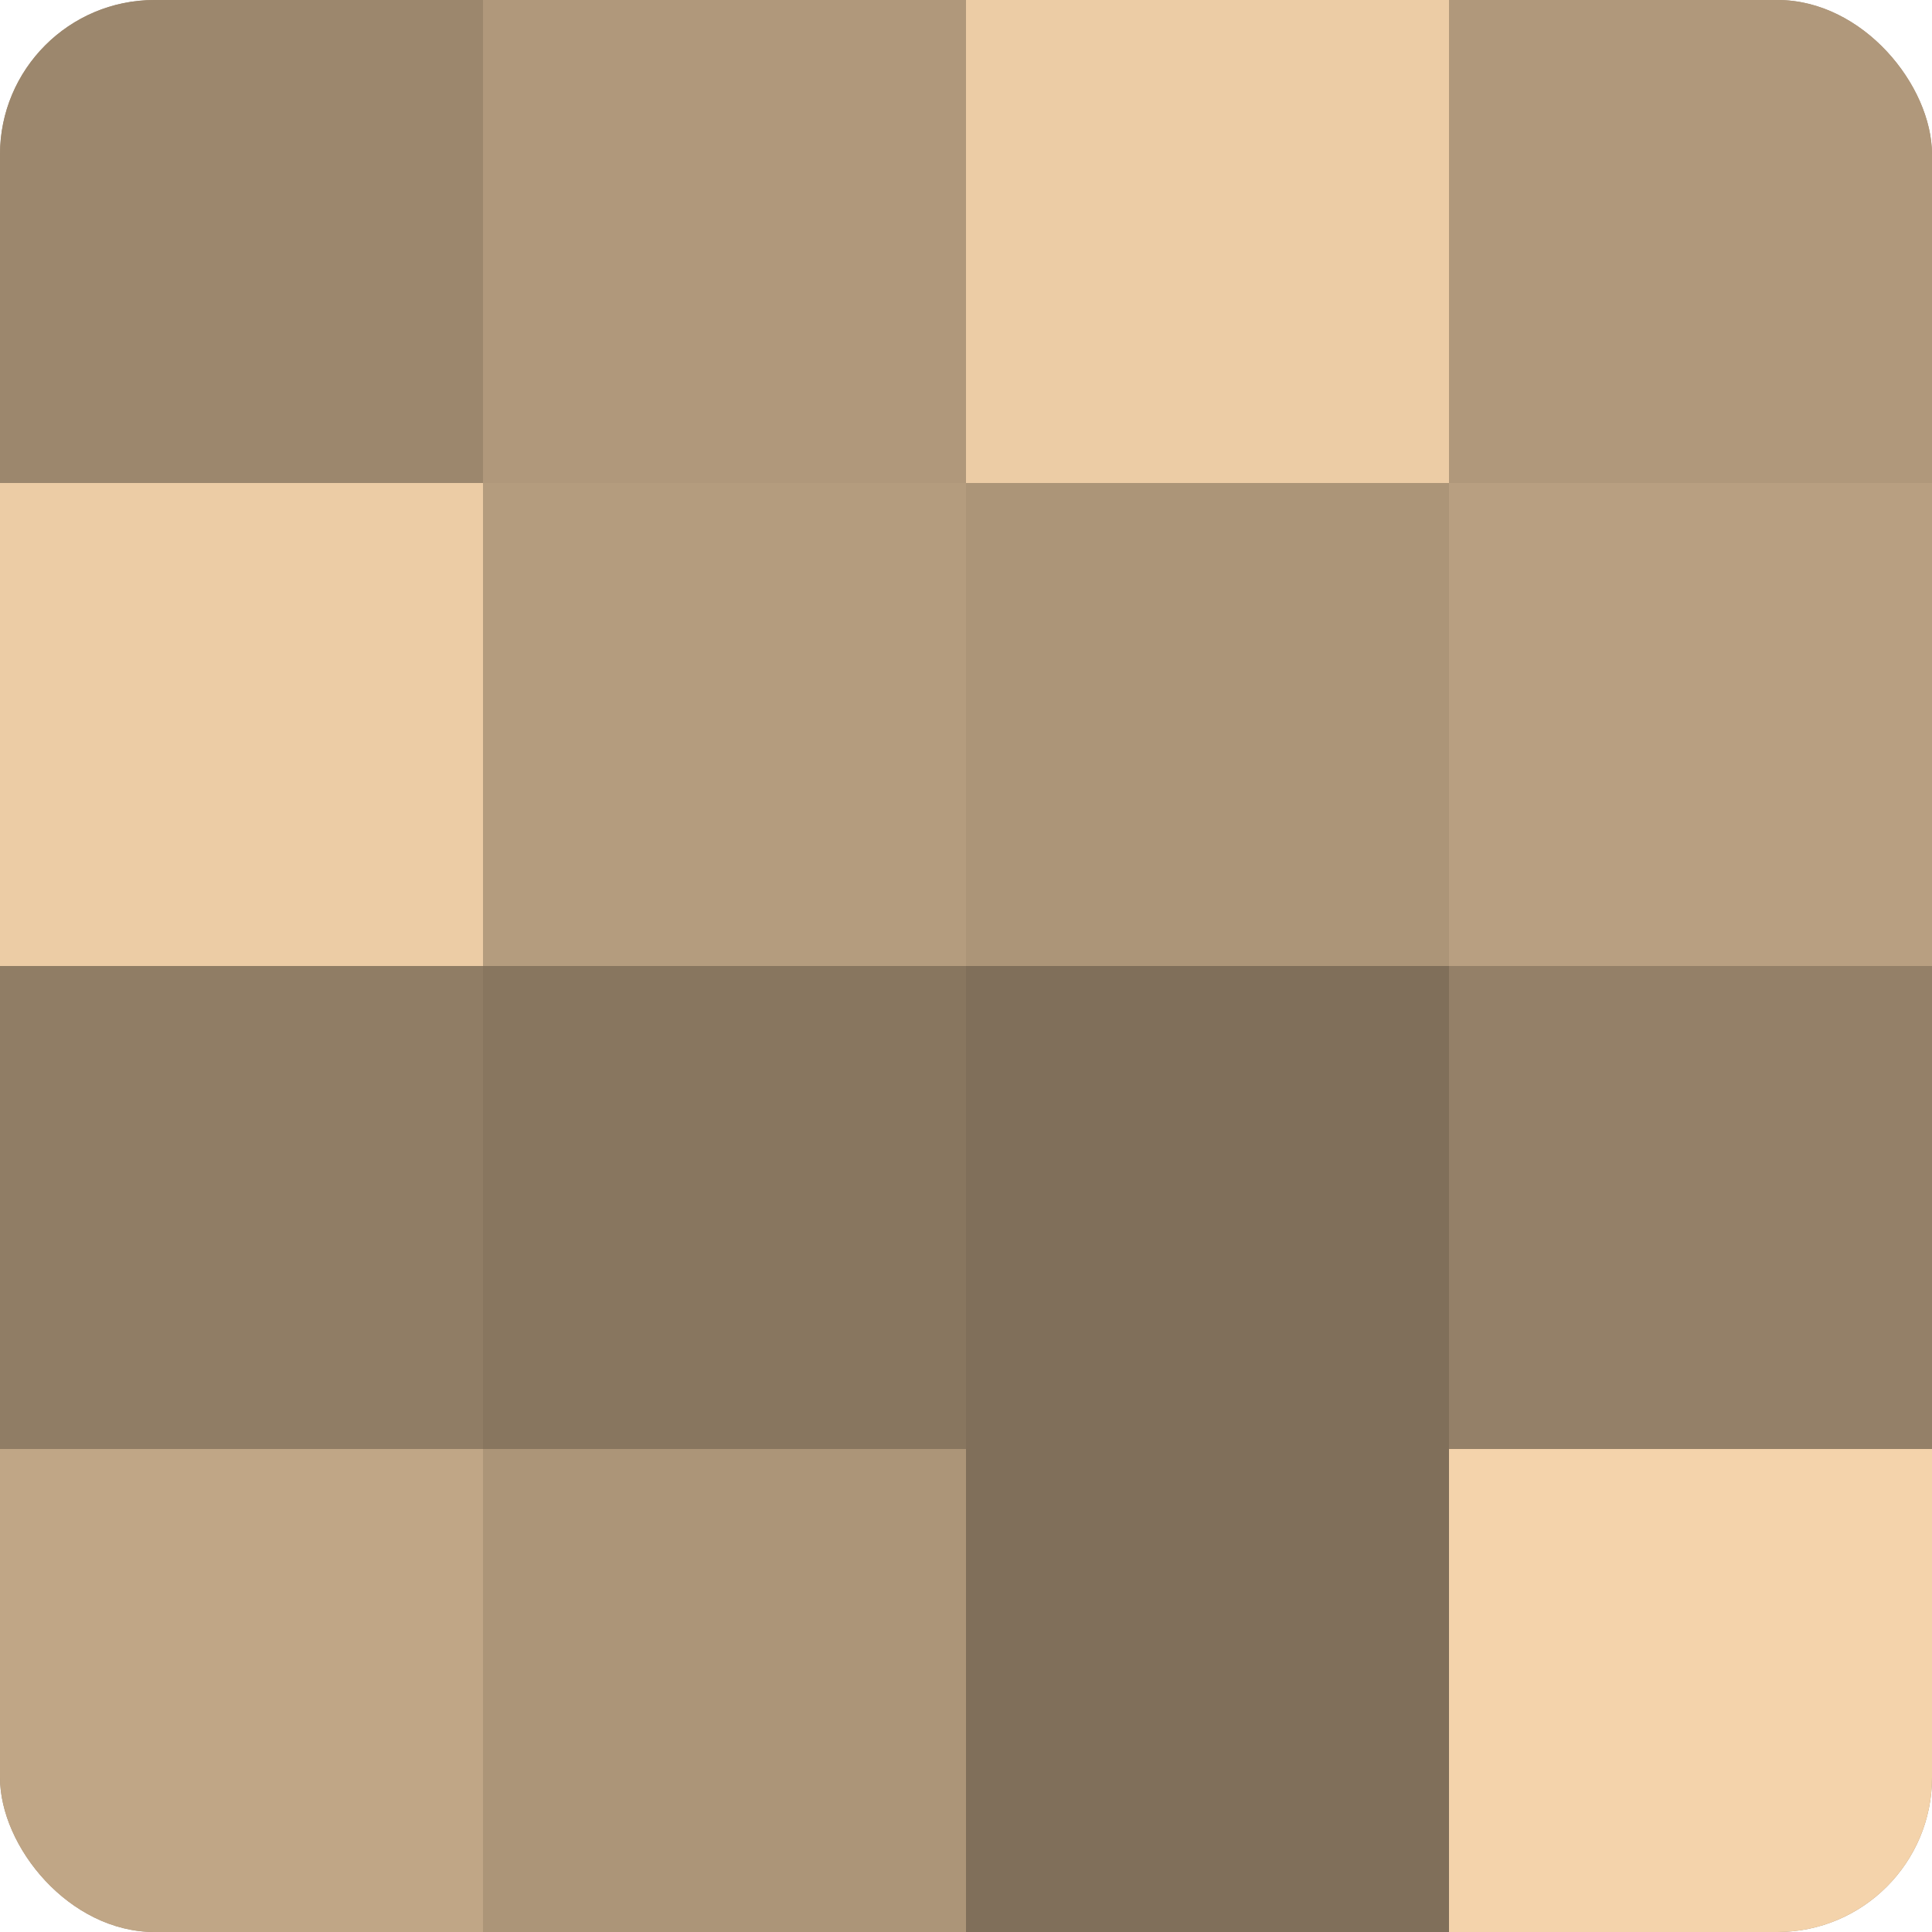
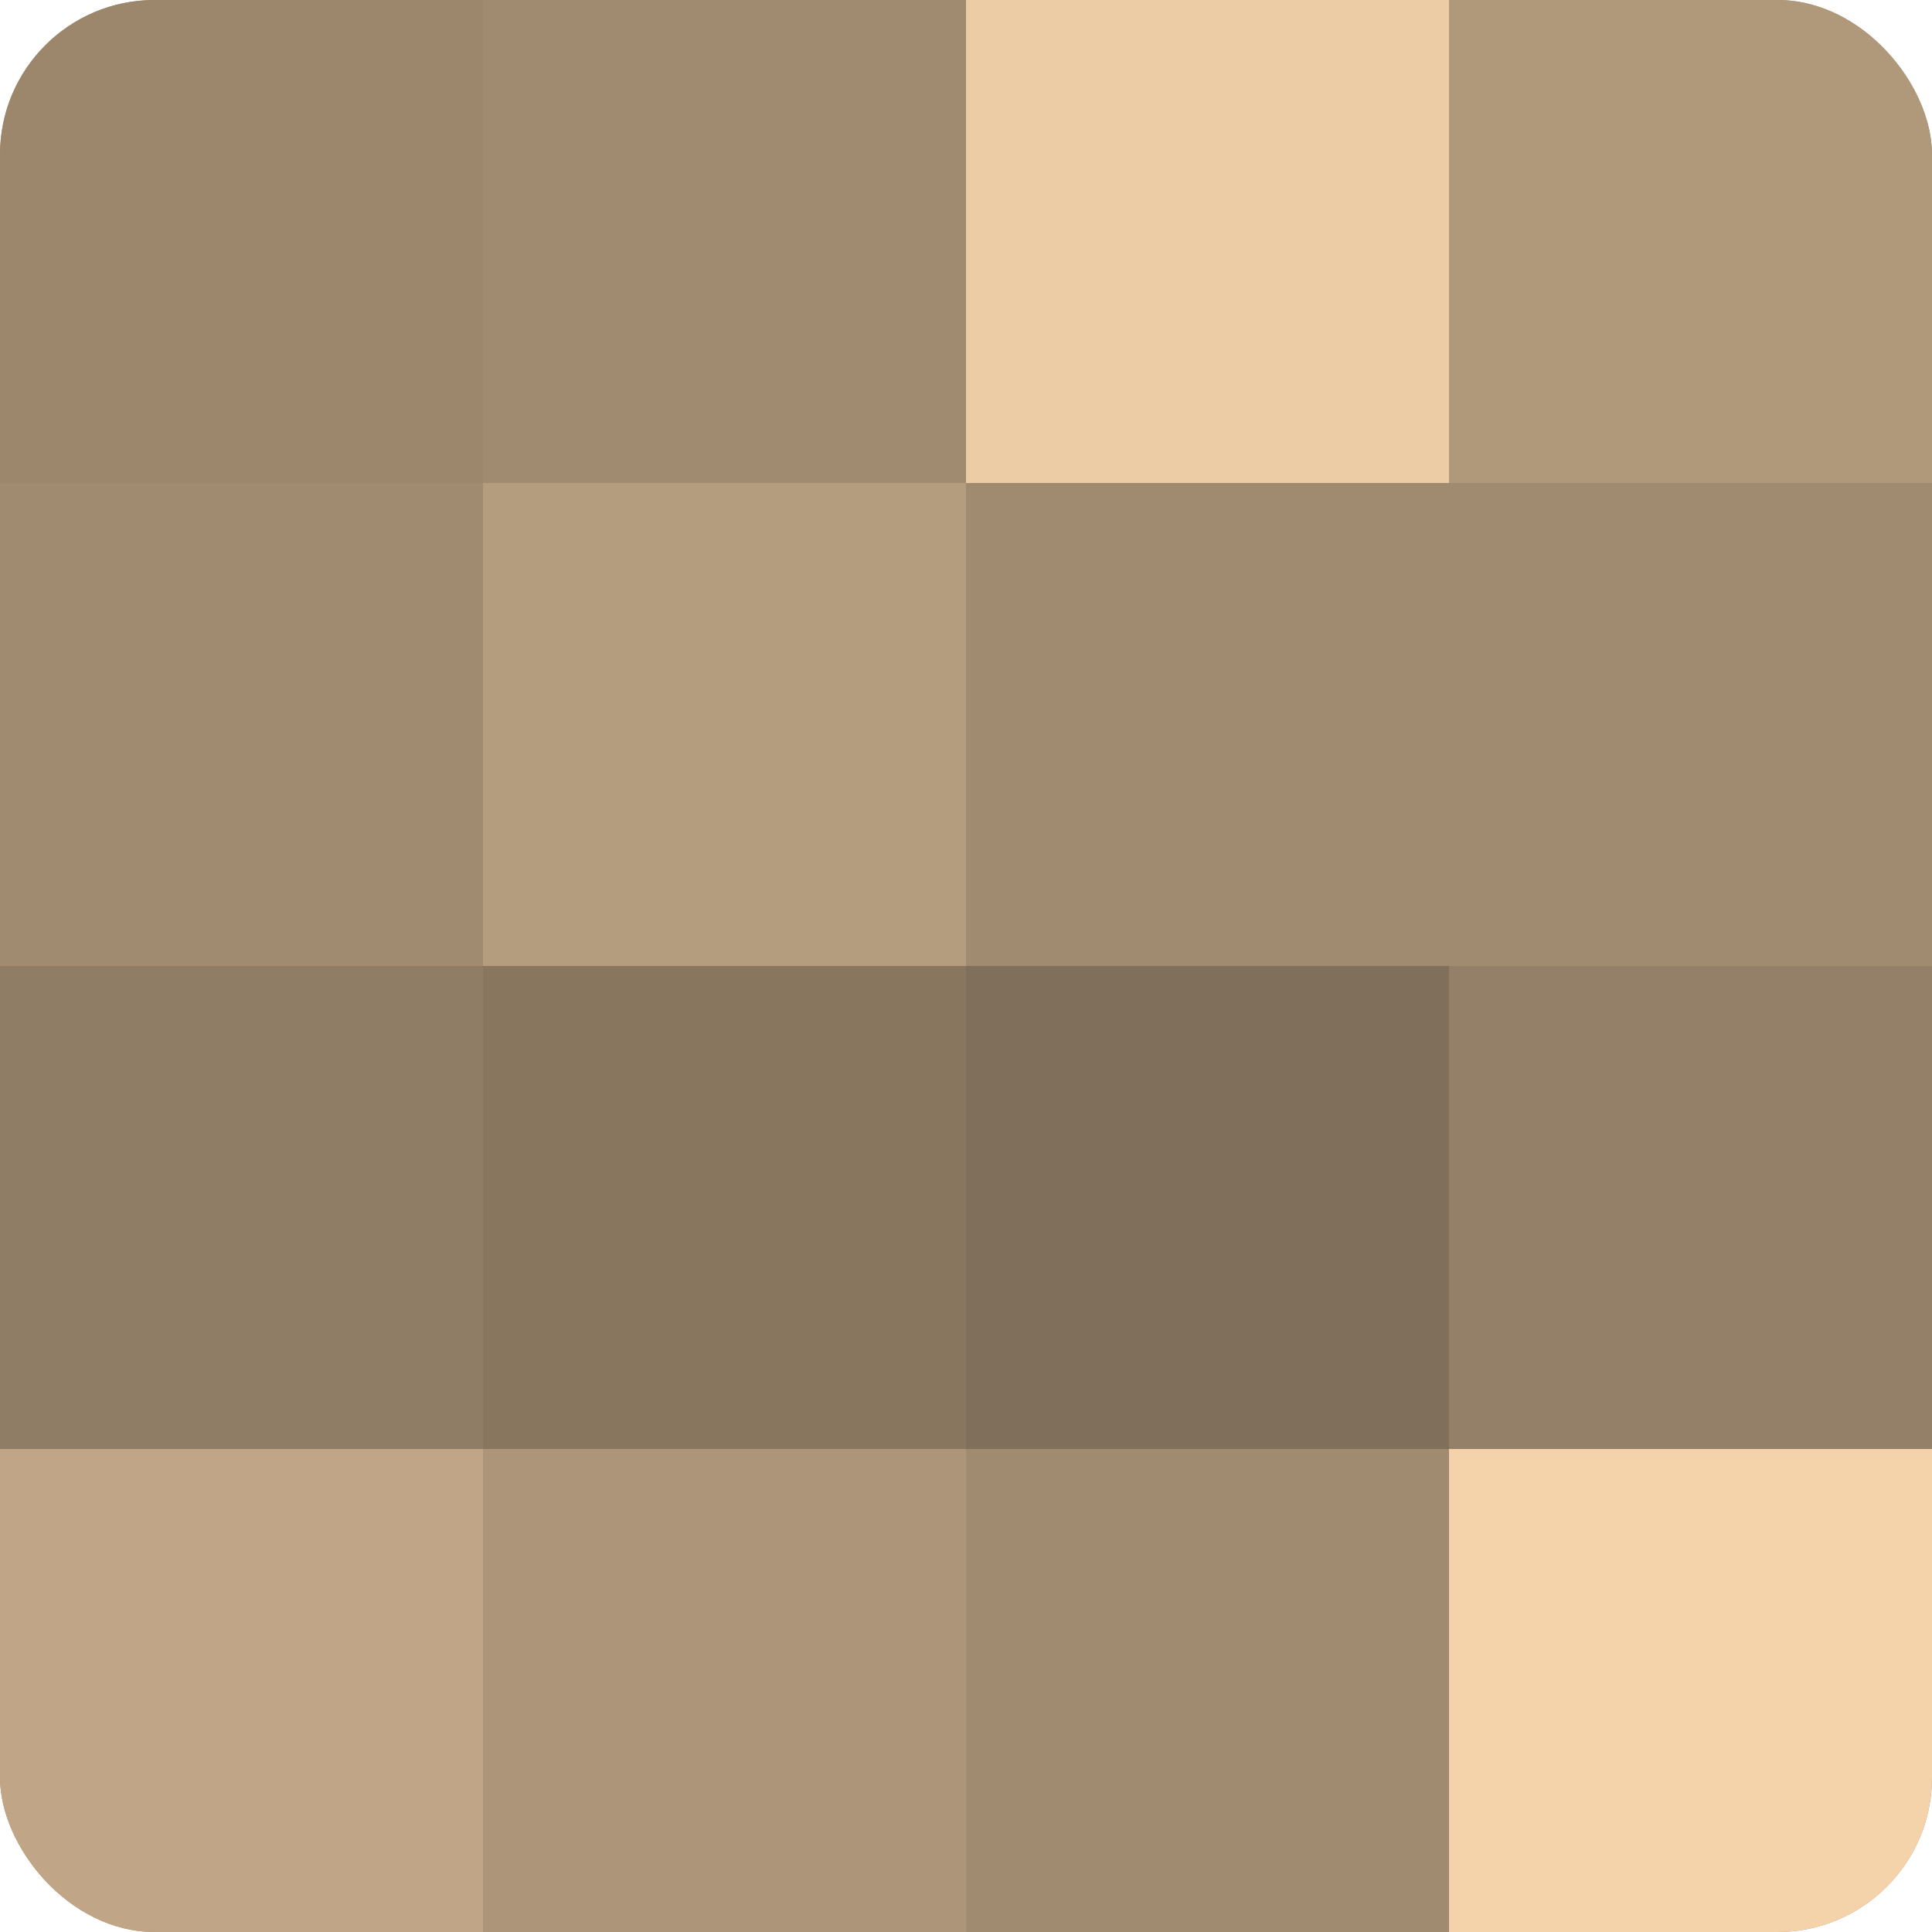
<svg xmlns="http://www.w3.org/2000/svg" width="80" height="80" viewBox="0 0 100 100" preserveAspectRatio="xMidYMid meet">
  <defs>
    <clipPath id="c" width="100" height="100">
      <rect width="100" height="100" rx="8" ry="8" />
    </clipPath>
  </defs>
  <g clip-path="url(#c)">
    <rect width="100" height="100" fill="#a08a70" />
    <rect width="25" height="25" fill="#9c876d" />
-     <rect y="25" width="25" height="25" fill="#eccca5" />
    <rect y="50" width="25" height="25" fill="#907d65" />
    <rect y="75" width="25" height="25" fill="#c0a686" />
-     <rect x="25" width="25" height="25" fill="#b0987b" />
    <rect x="25" y="25" width="25" height="25" fill="#b49c7e" />
    <rect x="25" y="50" width="25" height="25" fill="#88765f" />
    <rect x="25" y="75" width="25" height="25" fill="#ac9578" />
    <rect x="50" width="25" height="25" fill="#eccca5" />
-     <rect x="50" y="25" width="25" height="25" fill="#ac9578" />
    <rect x="50" y="50" width="25" height="25" fill="#806f5a" />
-     <rect x="50" y="75" width="25" height="25" fill="#806f5a" />
    <rect x="75" width="25" height="25" fill="#b0987b" />
-     <rect x="75" y="25" width="25" height="25" fill="#b89f81" />
    <rect x="75" y="50" width="25" height="25" fill="#948068" />
    <rect x="75" y="75" width="25" height="25" fill="#f4d3ab" />
  </g>
</svg>